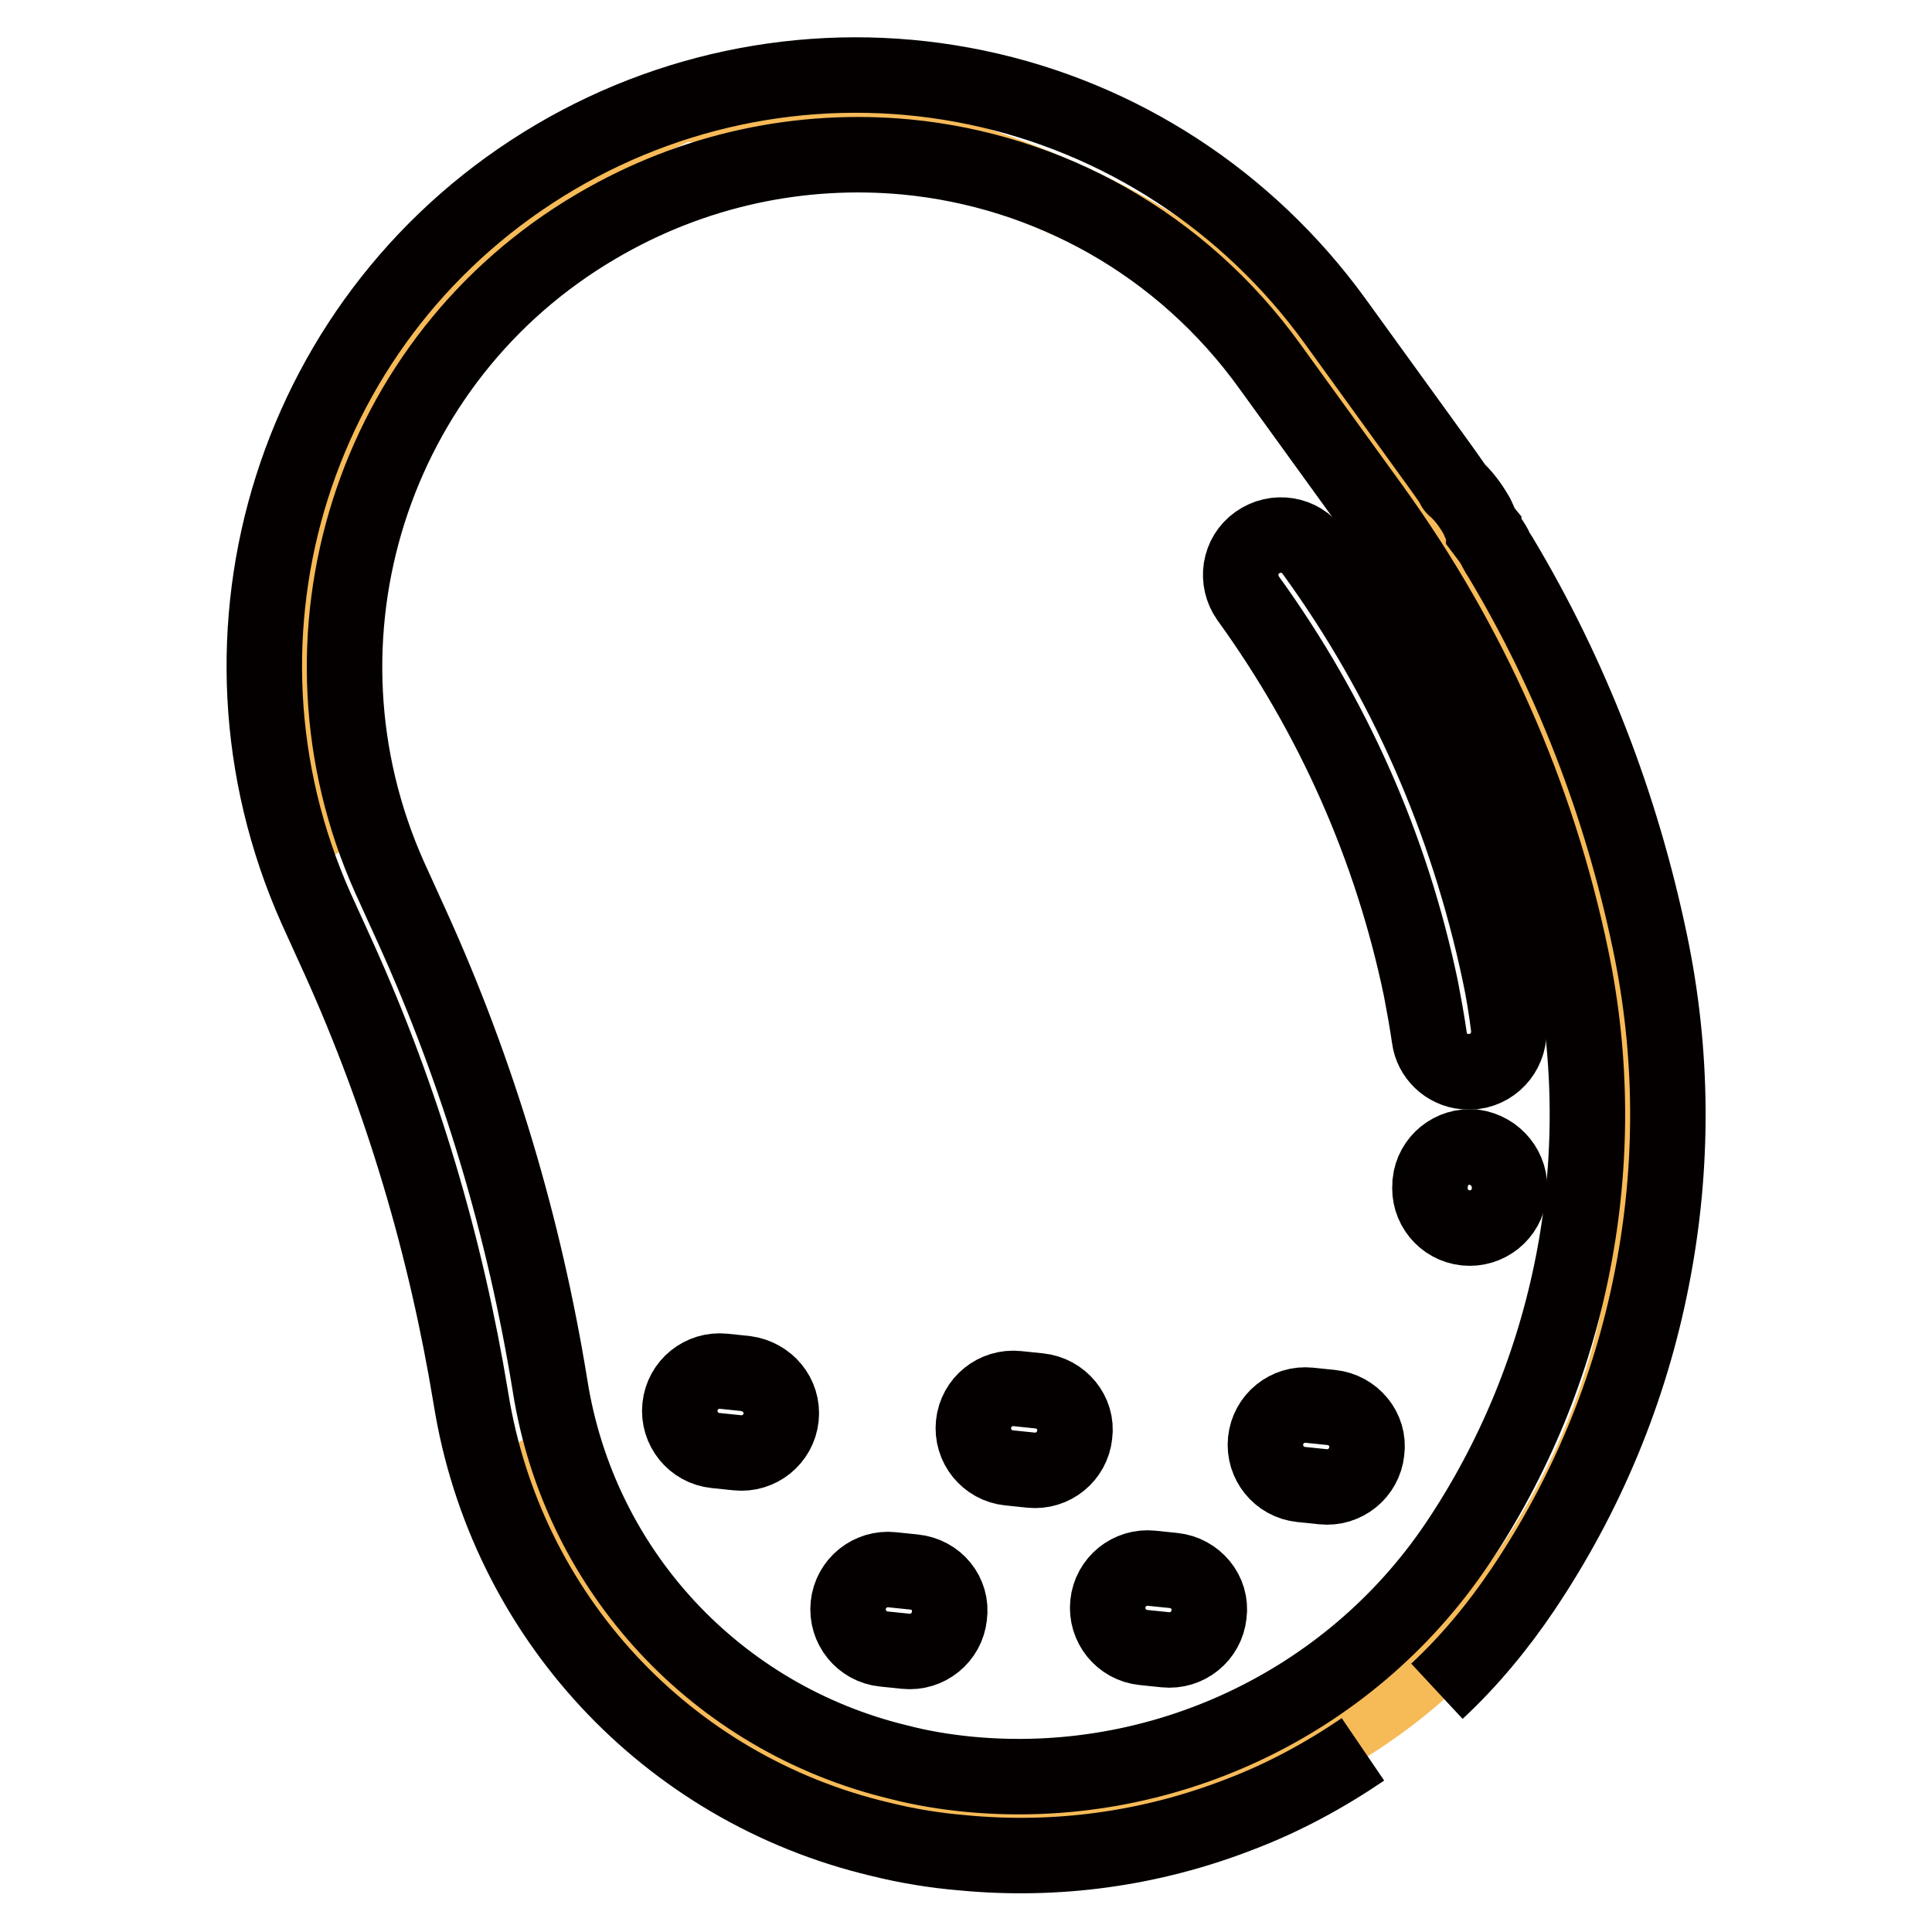
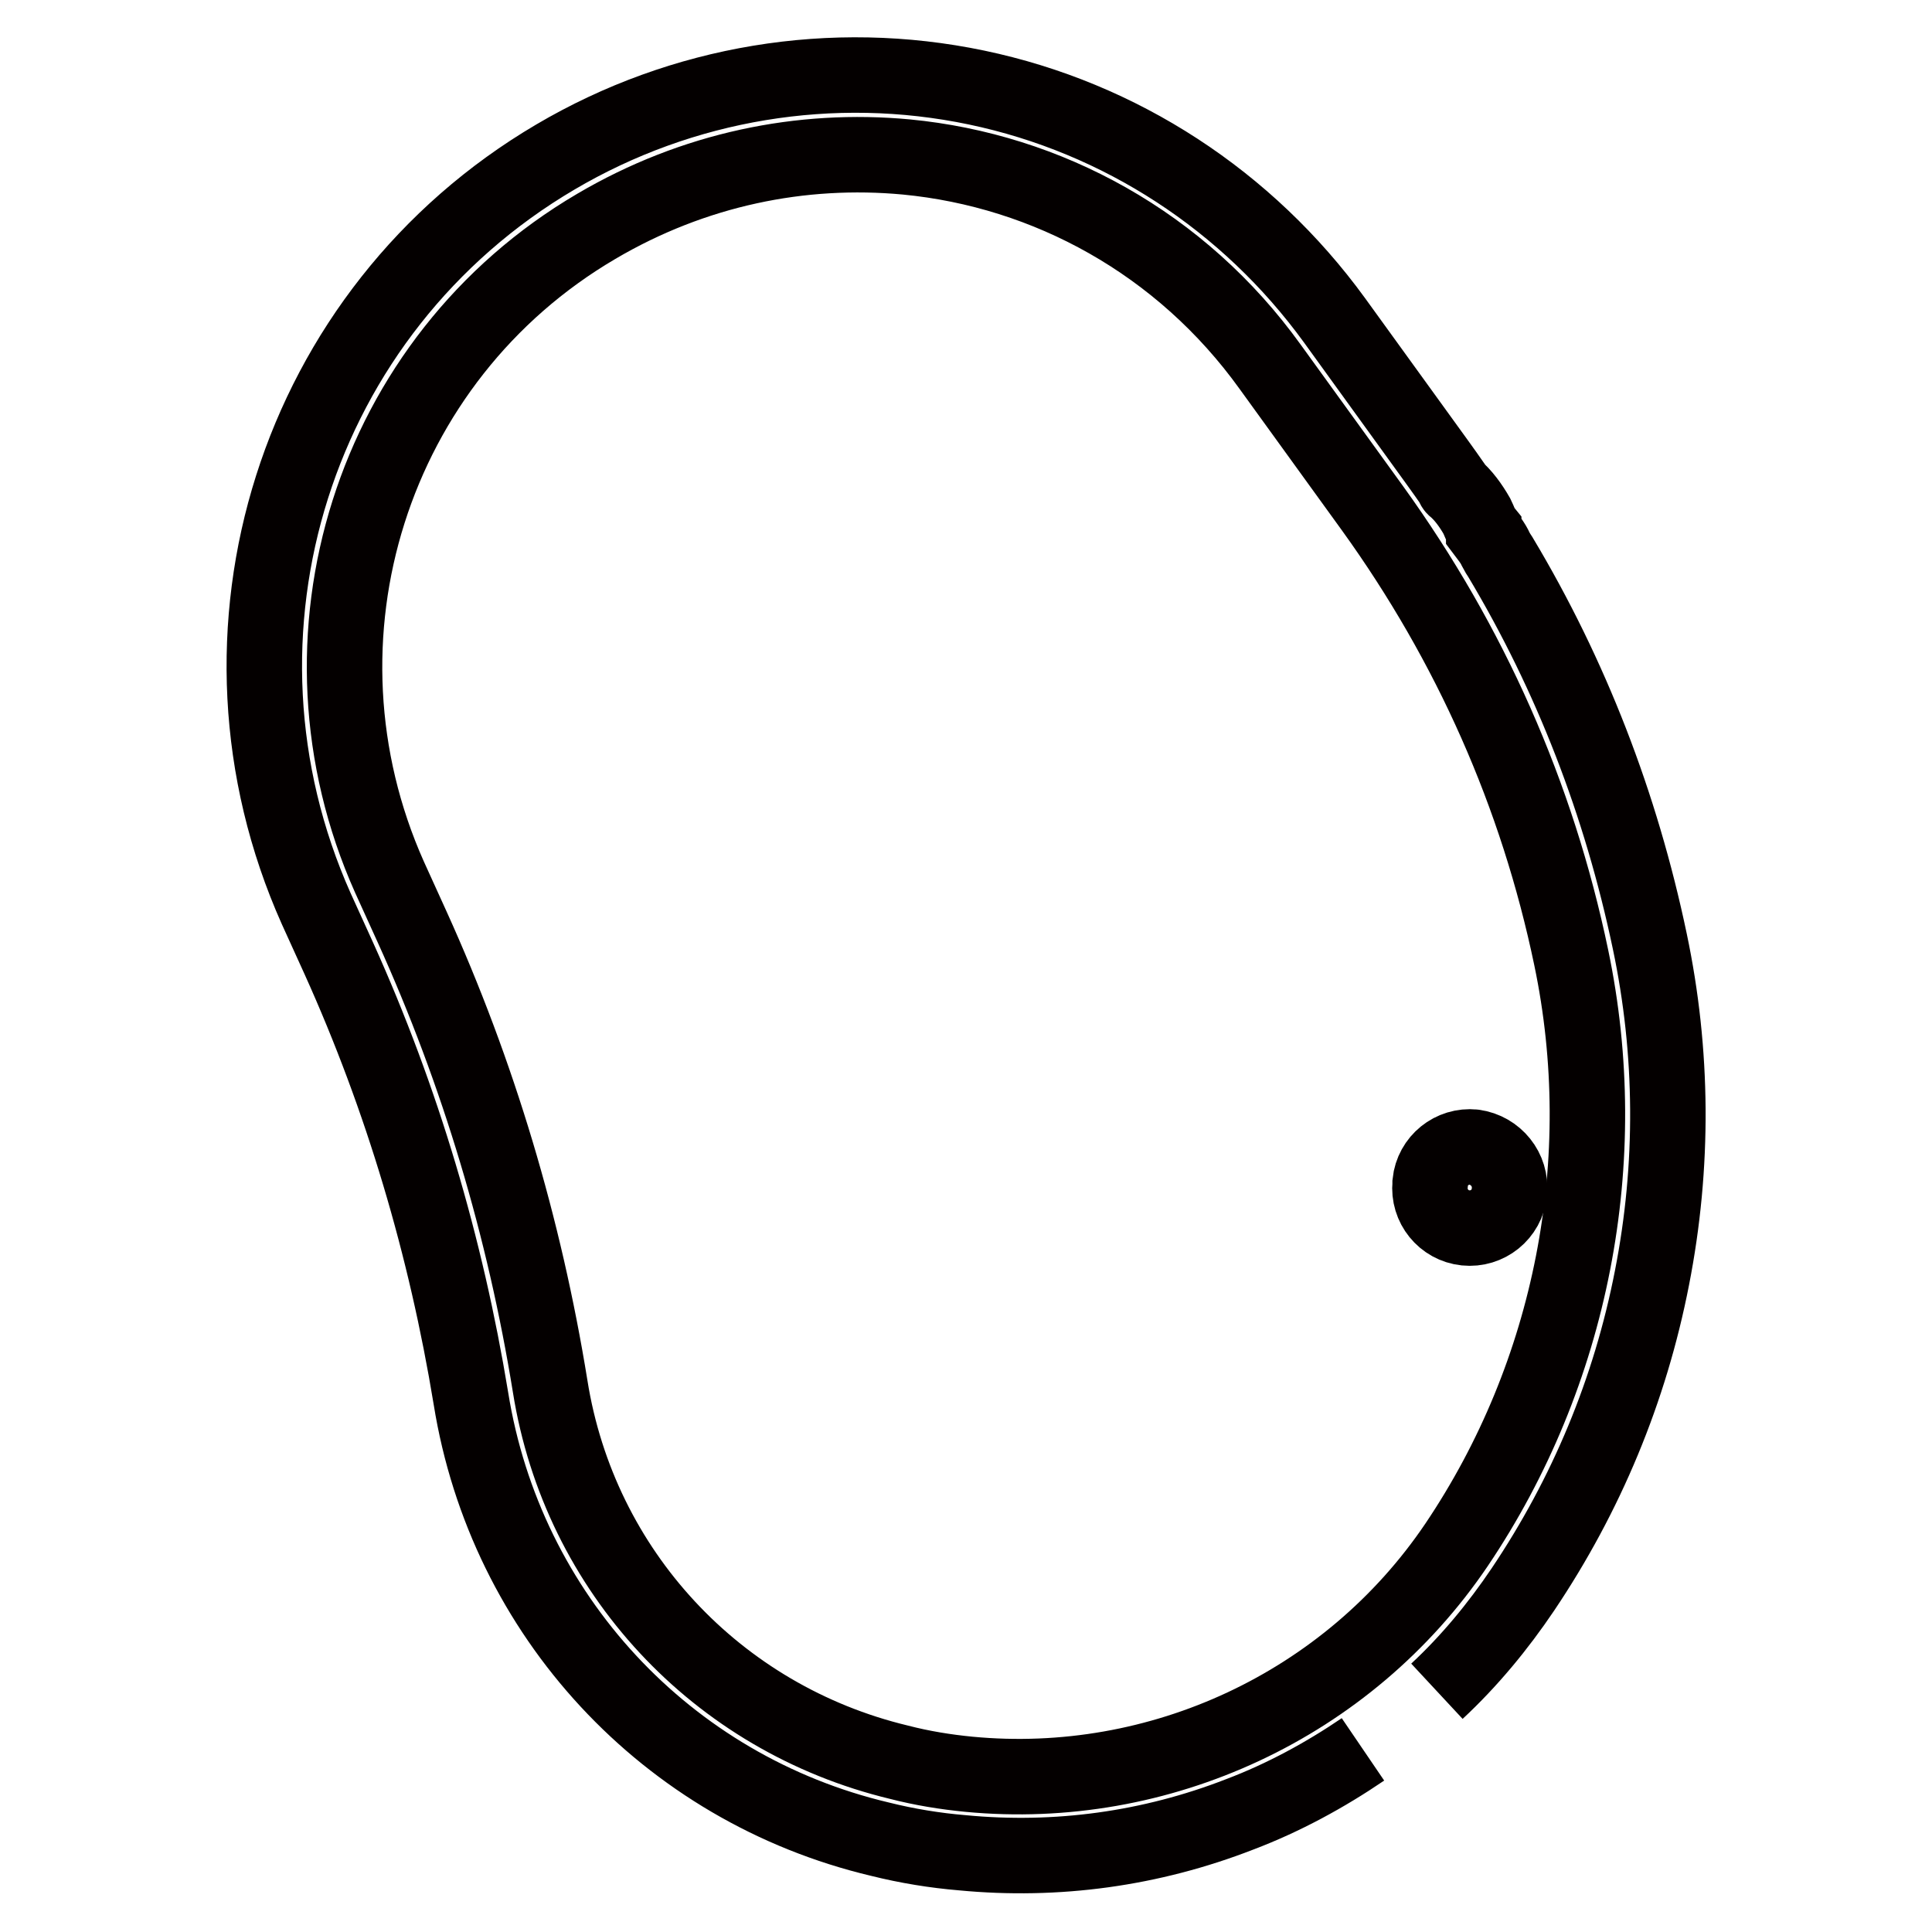
<svg xmlns="http://www.w3.org/2000/svg" version="1.1" x="0px" y="0px" viewBox="0 0 256 256" enable-background="new 0 0 256 256" xml:space="preserve">
  <g>
-     <path stroke-width="10" fill-opacity="0" stroke="#f6ba57" d="M68.4,191.3l10.5,18.5c6.4,27.9,35.5,22,70.2,29.2c4.4,0.9,6.5-1.6,10.8-1.2c13.5-5.6,25.1-11.9,33.9-22.3 l2.5,1.2c20.7-24.7,27.6-55.5,18.9-85.3c-6.7-23.4-15.4-47.4-33.5-67l-16-21.3c-17.1-18.4-48.9-26.6-75.3-29.4 c-0.7,0.3-1.4,0.6-2,0.9c-41.9,18.9-64.2,62.2-43.1,98.1" />
-     <path stroke-width="10" fill-opacity="0" stroke="#040000" d="M194.1,142c0.4,0,0.8,0,1.2,0c2.9-0.4,4.9-3,4.6-5.9c-0.3-2.4-0.7-4.9-1.2-7.2c-4.3-20.2-12.5-39-24.7-55.8 c-1.7-2.4-5-2.9-7.4-1.2c-2.4,1.7-2.9,5-1.2,7.4c11.2,15.5,19,33,22.9,51.8c0.4,2.1,0.8,4.3,1.1,6.4 C189.7,139.9,191.7,141.8,194.1,142L194.1,142z M176.4,186.5l-2.9-0.3c-2.9-0.3-5.5,1.8-5.8,4.7c-0.3,2.9,1.8,5.5,4.7,5.8l2.9,0.3 c2.9,0.3,5.5-1.8,5.8-4.7C181.5,189.4,179.3,186.8,176.4,186.5z M137.7,184.3l-2.9-0.3c-2.9-0.3-5.5,1.8-5.8,4.7 c-0.3,2.9,1.8,5.5,4.7,5.8l2.9,0.3c2.9,0.3,5.5-1.8,5.8-4.7C142.8,187.2,140.6,184.6,137.7,184.3z M121.1,208.3l-2.9-0.3 c-2.9-0.3-5.5,1.8-5.8,4.7c-0.3,2.9,1.8,5.5,4.7,5.8l2.9,0.3c2.9,0.3,5.5-1.8,5.8-4.7C126.2,211.2,124.1,208.6,121.1,208.3z  M98.8,182l-2.9-0.3c-2.9-0.3-5.5,1.8-5.8,4.7c-0.3,2.9,1.8,5.5,4.7,5.8l2.9,0.3c2.9,0.3,5.5-1.8,5.8-4.7 C103.8,184.9,101.7,182.4,98.8,182z M155.5,208.1l-2.9-0.3c-2.9-0.3-5.5,1.8-5.8,4.7c-0.3,2.9,1.8,5.5,4.7,5.8l2.9,0.3 c2.9,0.3,5.5-1.8,5.8-4.7C160.6,211,158.4,208.4,155.5,208.1z" />
    <path stroke-width="10" fill-opacity="0" stroke="#040000" d="M190.4,224.1c4.3-4,8.1-8.6,11.4-13.5c8.4-12.5,14.2-26.4,17.1-41.3c2.9-14.8,2.8-29.9-0.3-44.6 c-3.8-18.1-10.4-35.2-19.8-50.9l0,0c-0.2-0.3-0.4-0.6-0.6-1c-0.4-0.9-1-1.6-1.6-2.4c0-0.1,0-0.2,0-0.2c-0.4-0.5-0.6-1.2-0.9-1.8 c-0.8-1.4-1.8-2.8-3-3.8c-0.1-0.1-0.1-0.2-0.1-0.3c-0.7-1-1.4-2-2.2-3.1l-13.6-18.8c-11.5-15.8-28.3-26.8-47.4-30.8 c-19.1-4-39-0.7-55.8,9.2c-34.5,20.3-48,63.1-31.7,99.6l3,6.6c8.4,18.6,14.2,38.2,17.5,58.3c4.6,28.7,25.9,51.7,54.2,58.4 c3.6,0.9,7.3,1.5,10.9,1.8c12.5,1.2,25-0.5,36.8-5.1c5.8-2.2,11.3-5.2,16.3-8.6 M128.4,235.1c-3.1-0.3-6.2-0.8-9.3-1.6 c-24.1-5.8-42.3-25.3-46.2-49.8c-3.4-21-9.5-41.5-18.3-60.9l-3-6.6C37.5,84.6,49.2,47.5,79,30c12.9-7.6,27.2-10.5,41.1-9.2 c18.7,1.8,36.4,11.4,48.2,27.8l13.6,18.8c12.9,17.9,21.8,37.9,26.3,59.5c5.6,26.8,0.1,55.1-15.2,77.8 C178.6,226,153.6,237.5,128.4,235.1L128.4,235.1z" />
    <path stroke-width="10" fill-opacity="0" stroke="#040000" d="M195.3,152c-2.9-0.3-5.5,1.8-5.8,4.7l0,0.2c-0.3,2.9,1.8,5.5,4.7,5.8h0c2.9,0.3,5.5-1.8,5.8-4.7v-0.1 C200.3,155,198.2,152.4,195.3,152C195.4,152,195.4,152,195.3,152L195.3,152z" />
  </g>
</svg>